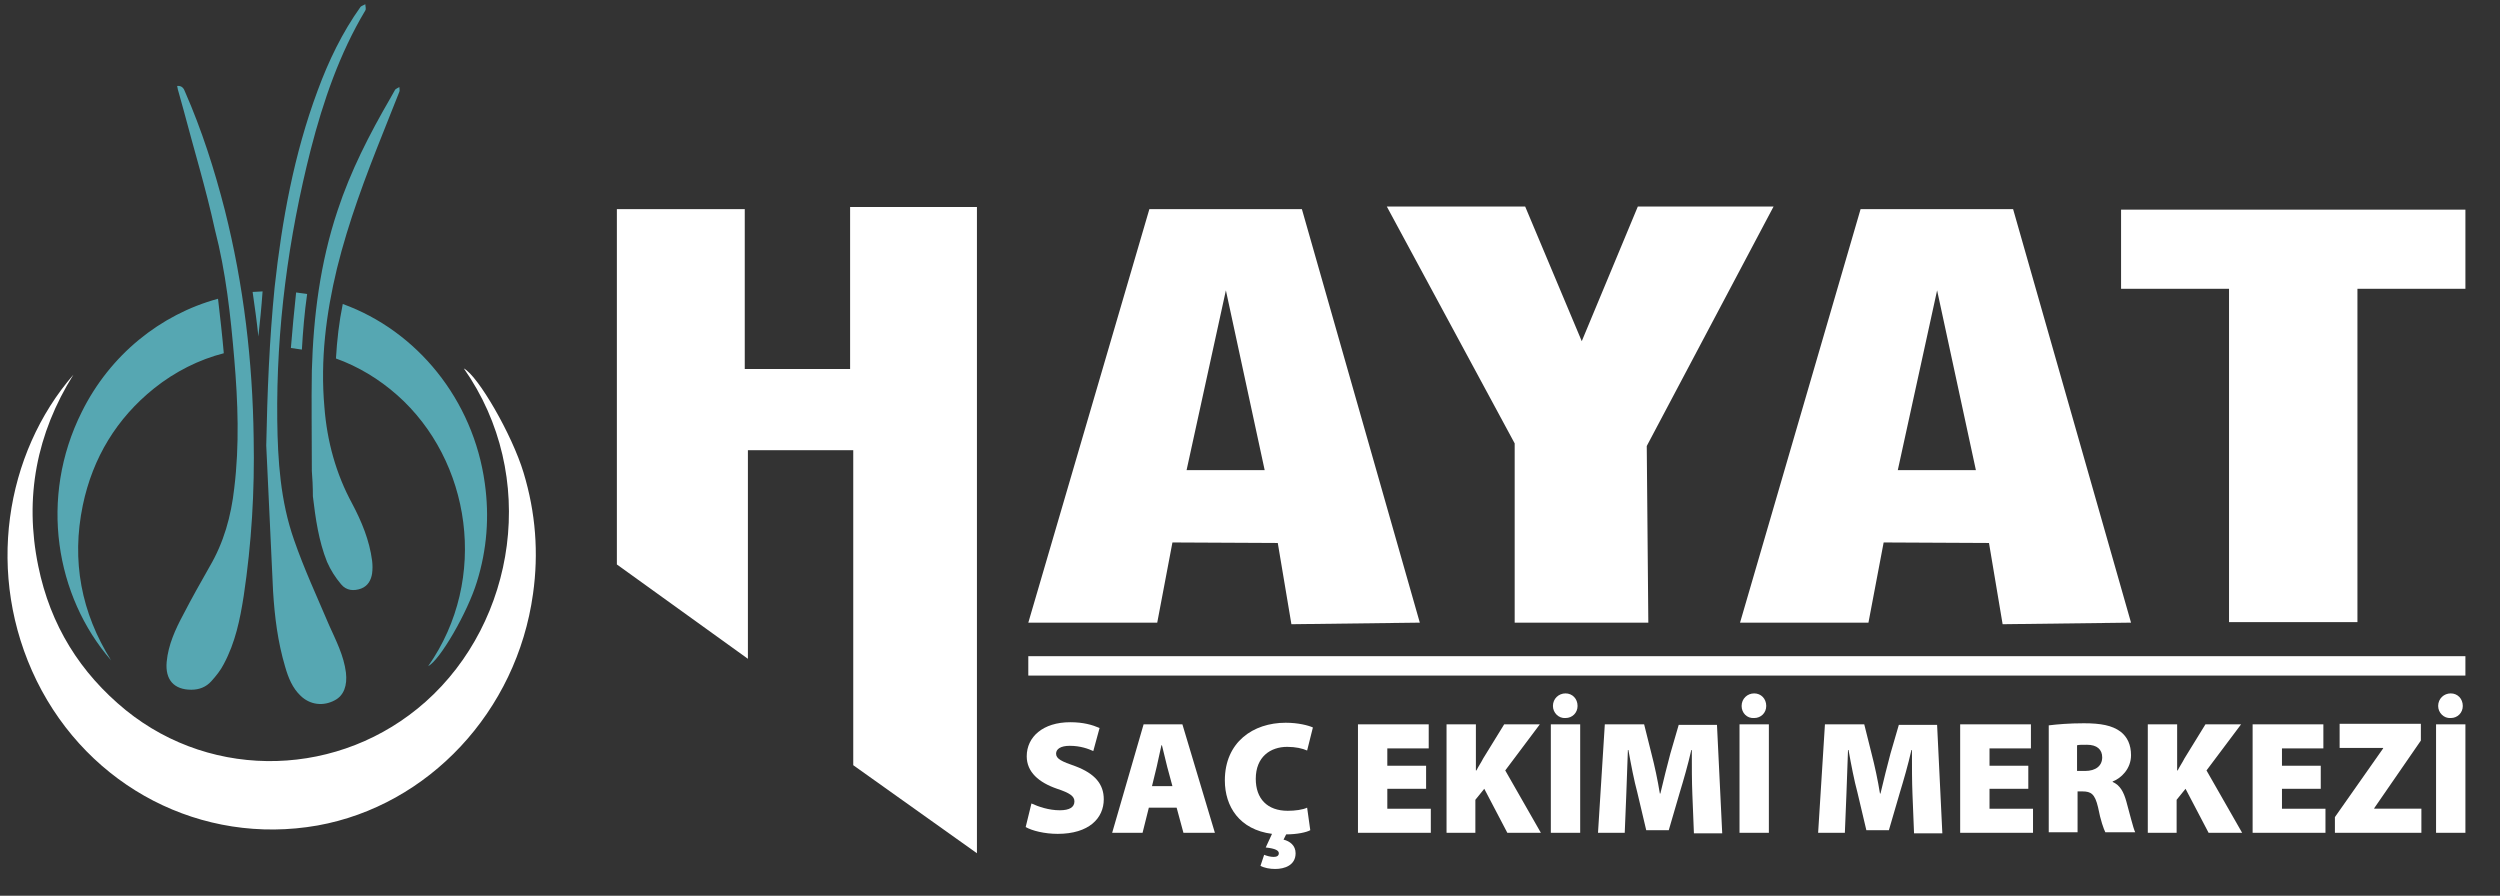
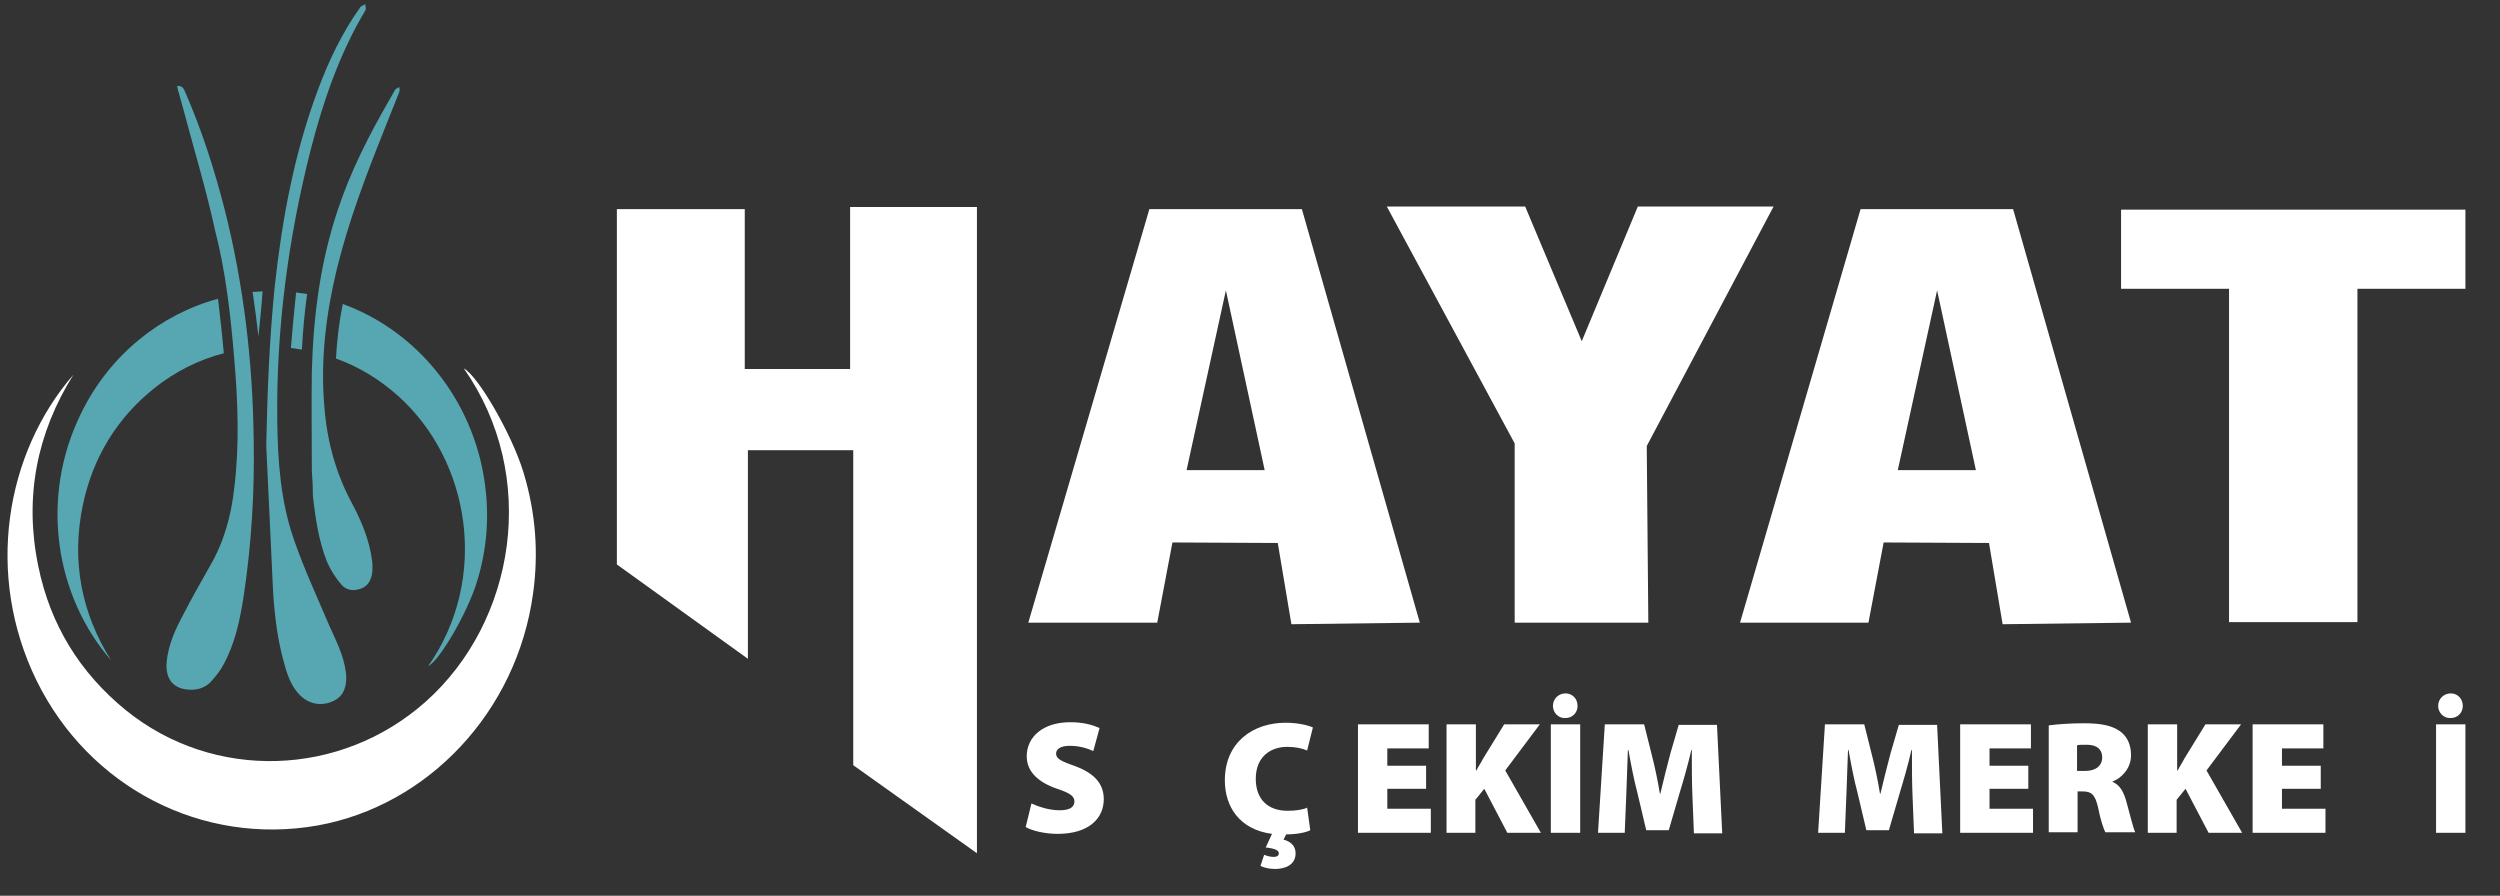
<svg xmlns="http://www.w3.org/2000/svg" version="1.1" id="katman_1" x="0px" y="0px" viewBox="0 0 477 170.9" style="enable-background:new 0 0 477 170.9;" xml:space="preserve">
  <rect x="0" y="0" width="477" height="170.9" fill="#333333" stroke="none" />
  <style type="text/css">
	.st0{fill-rule:evenodd;clip-rule:evenodd;fill:#FFFFFF;}
	.st1{fill-rule:evenodd;clip-rule:evenodd;fill:#56A7B2;}
	.st2{fill:#FFFFFF;}
</style>
  <g>
    <path class="st0" d="M14,71.5c-7,11.2-9.4,23.4-6.7,36.5c2.3,11.3,8,20.4,16.7,27.5c16.8,13.6,41,12.8,57.2-1.6   c17.2-15.3,21.7-43.1,7.3-63.6c2.7,1.4,9.2,12.6,11.4,19.9c2.3,7.6,2.9,15.3,1.8,23.1c-3.1,22.5-20,40.4-41.1,44.2   c-22.1,3.9-43.6-7.3-53.6-27.6C-2.9,109.7,1,86.5,14,71.5" />
    <path class="st1" d="M50.1,55.6c-0.6,0-1.2,0.1-1.9,0.1c0.4,2.8,0.8,5.6,1.1,8.5C49.6,61.4,49.9,58.5,50.1,55.6 M64.1,68.4   c4.2,1.5,8.2,3.9,11.7,7c14,12.4,17.6,35,5.9,51.7c2.2-1.1,7.5-10.2,9.3-16.1c1.9-6.1,2.4-12.4,1.5-18.8c-2.2-16-13-29.1-27.1-34.2   C64.7,61.4,64.3,64.9,64.1,68.4z M55.5,66.4c0.7,0.1,1.4,0.2,2.1,0.3c0.2-3.5,0.5-7.1,1-10.6c-0.7-0.1-1.4-0.2-2.1-0.3   C56.1,59.4,55.8,62.9,55.5,66.4z M21.2,126c-5.7-9.1-7.6-19-5.4-29.6c1.9-9.1,6.5-16.6,13.6-22.3c4-3.2,8.6-5.5,13.3-6.7   c-0.3-3.5-0.7-6.9-1.1-10.4c-11,3-20.6,10.7-26,21.6C7.4,95,10.6,113.8,21.2,126z" />
    <path class="st1" d="M33.8,16.4c0.9-0.1,1.3,0.5,1.5,1.1c3.2,7.3,5.6,14.8,7.6,22.6c3.6,14.3,5.3,28.8,5.5,43.5   c0.2,10.1-0.4,20.1-1.9,30.1c-0.7,4.5-1.6,8.9-3.8,13c-0.6,1.2-1.5,2.3-2.4,3.3c-1,1.1-2.3,1.6-3.8,1.6c-3.3,0-5-1.9-4.7-5.3   c0.3-3.3,1.7-6.3,3.2-9.1c1.6-3.1,3.3-6.1,5-9.1c2.7-4.6,4.1-9.6,4.7-15c1-8.2,0.7-16.4,0-24.6c-0.7-8.3-1.6-16.6-3.7-24.7   C39.3,36,37,28.5,35,20.9c-0.3-1.2-0.7-2.4-1-3.6C33.9,17.1,33.9,16.7,33.8,16.4" />
    <path class="st1" d="M50.8,85c0.2-10.1,0.6-20.2,1.6-30.2c1.4-12.8,3.7-25.4,8.2-37.5c2.1-5.7,4.7-11.1,8.2-16   C69,1.1,69.4,1,69.7,0.8c0,0.4,0.2,0.9,0,1.2c-4.9,8.2-8,17.2-10.4,26.5c-4.3,16.9-6.6,34.2-6.4,51.7c0.1,7.7,0.6,15.4,3.2,22.8   c1.9,5.5,4.4,10.9,6.7,16.3c1.3,2.9,2.8,5.8,3.2,9c0.3,2.5-0.4,4.4-2.1,5.3c-2.2,1.2-4.7,0.9-6.5-0.8c-1.6-1.5-2.4-3.5-3-5.6   c-1.4-4.7-2-9.5-2.3-14.4C51.7,103.5,51.2,94.2,50.8,85" />
    <path class="st1" d="M59.5,89.9c0-7-0.1-13.1,0-19.2c0.3-10.4,1.6-20.6,4.9-30.5c2.5-7.6,6.1-14.6,10.1-21.5   c0.3-0.5,0.6-1.1,0.9-1.6c0.2-0.2,0.5-0.3,0.8-0.5c0,0.3,0.1,0.7,0,0.9c-1,2.6-2.1,5.2-3.1,7.8c-3.4,8.5-6.6,17-8.8,25.9   c-2.1,8.7-3.2,17.5-2.4,26.5c0.5,6.5,2.2,12.7,5.3,18.4c1.8,3.4,3.3,7,3.8,10.9c0.1,0.8,0.1,1.6,0,2.4c-0.2,1.3-0.8,2.4-2.1,2.9   c-1.4,0.5-2.8,0.4-3.8-0.8c-1.1-1.3-2-2.7-2.7-4.3c-1.6-4-2.2-8.3-2.7-12.5C59.7,92.9,59.6,91,59.5,89.9" />
    <polygon class="st0" points="117.7,39.9 142.1,39.9 142.1,70.4 162.2,70.4 162.2,39.5 186.4,39.5 186.4,162.8 162.8,146    162.8,85.9 142.7,85.9 142.7,125.7 117.7,107.7  " />
    <path class="st0" d="M233.9,55.4l-7.5,34.3h14.9L233.9,55.4z M219.3,39.9h29.1l22.5,78.9l-24.5,0.3l-2.6-15.5l-20.1-0.1l-2.9,15.3   h-24.6L219.3,39.9z" />
    <path class="st0" d="M369.6,55.4l-7.5,34.3h14.9L369.6,55.4z M355,39.9h29.1l22.5,78.9l-24.5,0.3l-2.6-15.5l-20.1-0.1l-2.9,15.3   H332L355,39.9z" />
    <polygon class="st0" points="264.6,39.4 291,39.4 301.8,65.1 312.5,39.4 338.4,39.4 314.2,85.1 314.5,118.8 289,118.8 289,84.6     " />
    <polygon class="st0" points="404.7,40 470.4,40 470.4,55.1 449.8,55.1 449.8,118.7 425.3,118.7 425.3,55.1 404.7,55.1  " />
-     <rect x="196.2" y="125.2" class="st0" width="274.2" height="3.7" />
    <g>
      <path class="st2" d="M196.8,153.3c1.3,0.6,3.3,1.3,5.4,1.3c1.9,0,2.8-0.6,2.8-1.7c0-1-0.9-1.6-3.3-2.4c-3.5-1.2-5.8-3.2-5.8-6.2    c0-3.7,3.1-6.5,8.3-6.5c2.5,0,4.2,0.5,5.6,1.1l-1.2,4.4c-0.9-0.4-2.4-1-4.5-1c-1.7,0-2.6,0.6-2.6,1.5c0,1,1.1,1.5,3.7,2.4    c3.7,1.4,5.4,3.4,5.4,6.3c0,3.6-2.8,6.6-8.8,6.6c-2.5,0-4.9-0.6-6.1-1.3L196.8,153.3z" />
-       <path class="st2" d="M219.2,154.1l-1.2,4.8h-5.8l6-20.7h7.4l6.2,20.7h-6l-1.3-4.8H219.2z M223.7,150l-1-3.7    c-0.3-1.2-0.7-2.9-1-4.1h-0.1c-0.3,1.2-0.6,2.9-0.9,4.1l-0.9,3.7H223.7z" />
      <path class="st2" d="M250,158.4c-0.7,0.4-2.5,0.8-4.6,0.8l-0.5,1c1.2,0.3,2.3,1.1,2.3,2.6c0,2.3-2.1,3-3.9,3c-1,0-2.1-0.2-2.8-0.6    l0.7-2.1c0.5,0.2,1.2,0.4,1.8,0.4c0.6,0,1-0.2,1-0.7s-0.6-0.9-2.5-1.1l1.2-2.6c-6.2-0.8-9-5.2-9-10.2c0-7.3,5.4-11,11.6-11    c2.4,0,4.3,0.5,5.2,0.9l-1.1,4.4c-0.9-0.4-2.2-0.7-3.8-0.7c-3.2,0-6,1.9-6,6.1c0,3.8,2.2,6.1,6.1,6.1c1.4,0,2.9-0.2,3.7-0.6    L250,158.4z" />
      <path class="st2" d="M272.1,150.5h-7.4v3.8h8.3v4.6h-13.9v-20.7h13.5v4.6h-7.9v3.3h7.4V150.5z" />
      <path class="st2" d="M276.1,138.2h5.5v8.8h0.1c0.4-0.8,0.9-1.5,1.3-2.3l4-6.5h6.8l-6.6,8.8l6.8,11.9h-6.4l-4.4-8.4l-1.7,2.1v6.3    h-5.5V138.2z" />
      <path class="st2" d="M301.5,138.2v20.7h-5.6v-20.7H301.5z M296.3,134.7c0-1.4,1.1-2.4,2.4-2.4c1.3,0,2.3,1,2.3,2.4    c0,1.3-1,2.3-2.3,2.3C297.4,137.1,296.3,136,296.3,134.7z" />
      <path class="st2" d="M322.9,151.5c-0.1-2.4-0.1-5.1-0.1-8.4h-0.1c-0.6,2.7-1.5,5.8-2.2,8.1l-2.1,7.2h-4.3l-1.7-7.2    c-0.6-2.2-1.2-5.3-1.7-8.1h-0.1c-0.1,2.9-0.2,6-0.3,8.4l-0.3,7.4h-5.1l1.3-20.7h7.5l1.4,5.6c0.6,2.3,1.2,5.1,1.6,7.6h0.1    c0.6-2.5,1.3-5.4,1.9-7.6l1.6-5.5h7.3l1,20.7h-5.4L322.9,151.5z" />
-       <path class="st2" d="M337.5,138.2v20.7h-5.6v-20.7H337.5z M332.3,134.7c0-1.4,1.1-2.4,2.4-2.4c1.3,0,2.3,1,2.3,2.4    c0,1.3-1,2.3-2.3,2.3C333.3,137.1,332.3,136,332.3,134.7z" />
      <path class="st2" d="M364.9,151.5c-0.1-2.4-0.1-5.1-0.1-8.4h-0.1c-0.6,2.7-1.5,5.8-2.2,8.1l-2.1,7.2h-4.3l-1.7-7.2    c-0.6-2.2-1.2-5.3-1.7-8.1h-0.1c-0.1,2.9-0.2,6-0.3,8.4l-0.3,7.4h-5.1l1.3-20.7h7.5l1.4,5.6c0.6,2.3,1.2,5.1,1.6,7.6h0.1    c0.6-2.5,1.3-5.4,1.9-7.6l1.6-5.5h7.3l1,20.7h-5.4L364.9,151.5z" />
      <path class="st2" d="M387,150.5h-7.4v3.8h8.3v4.6H374v-20.7h13.5v4.6h-7.9v3.3h7.4V150.5z" />
      <path class="st2" d="M390.9,138.4c1.6-0.2,3.9-0.4,6.7-0.4c3.2,0,5.4,0.4,7,1.6c1.3,1,2,2.5,2,4.5c0,2.6-1.9,4.4-3.5,5v0.1    c1.4,0.6,2.1,1.9,2.6,3.7c0.6,2.1,1.3,5.1,1.7,5.9h-5.7c-0.3-0.6-0.9-2.2-1.4-4.8c-0.6-2.5-1.3-3-3-3h-0.9v7.8h-5.5V138.4z     M396.4,147.1h1.4c2.1,0,3.3-1,3.3-2.6c0-1.5-1-2.4-2.9-2.4c-1,0-1.6,0-1.9,0.1V147.1z" />
      <path class="st2" d="M409.9,138.2h5.5v8.8h0.1c0.4-0.8,0.9-1.5,1.3-2.3l4-6.5h6.8L421,147l6.8,11.9h-6.4l-4.4-8.4l-1.7,2.1v6.3    h-5.5V138.2z" />
      <path class="st2" d="M442.8,150.5h-7.4v3.8h8.3v4.6h-13.9v-20.7h13.5v4.6h-7.9v3.3h7.4V150.5z" />
-       <path class="st2" d="M445.5,155.9l9.2-13.1v-0.1h-8.3v-4.6h15.5v3.2l-8.9,12.9v0.1h9v4.6h-16.5V155.9z" />
      <path class="st2" d="M470.4,138.2v20.7h-5.6v-20.7H470.4z M465.2,134.7c0-1.4,1.1-2.4,2.4-2.4c1.3,0,2.3,1,2.3,2.4    c0,1.3-1,2.3-2.3,2.3C466.3,137.1,465.2,136,465.2,134.7z" />
    </g>
  </g>
</svg>